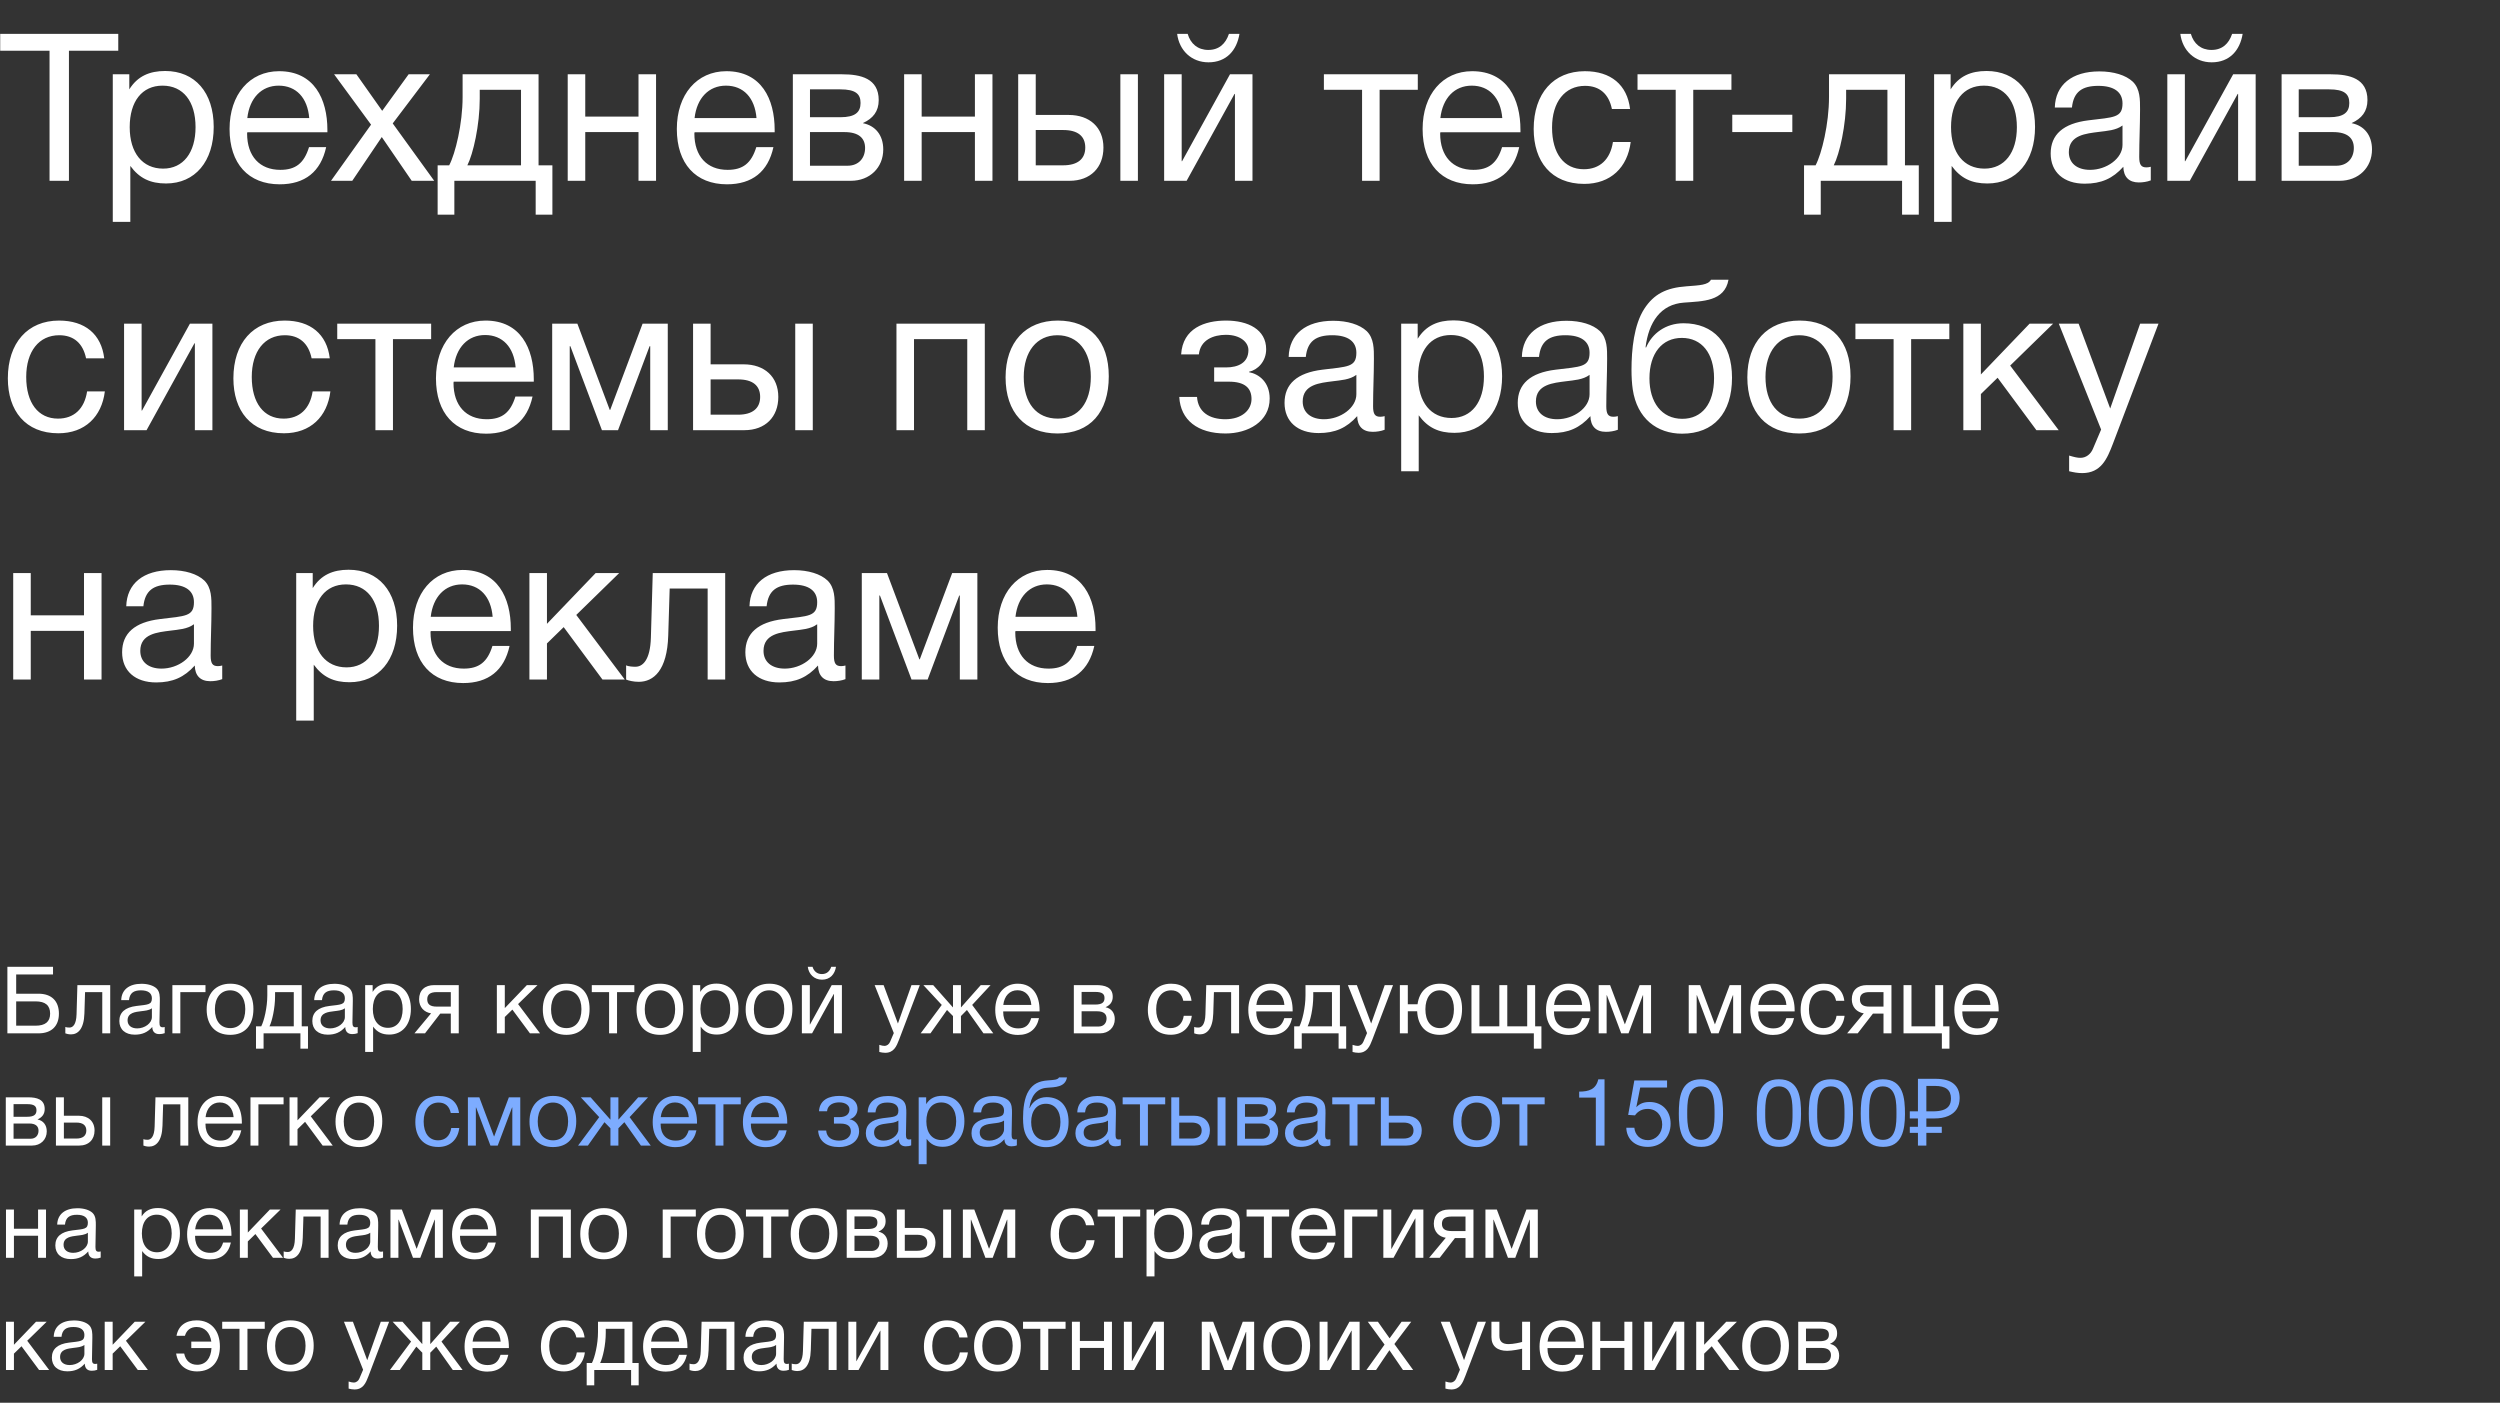
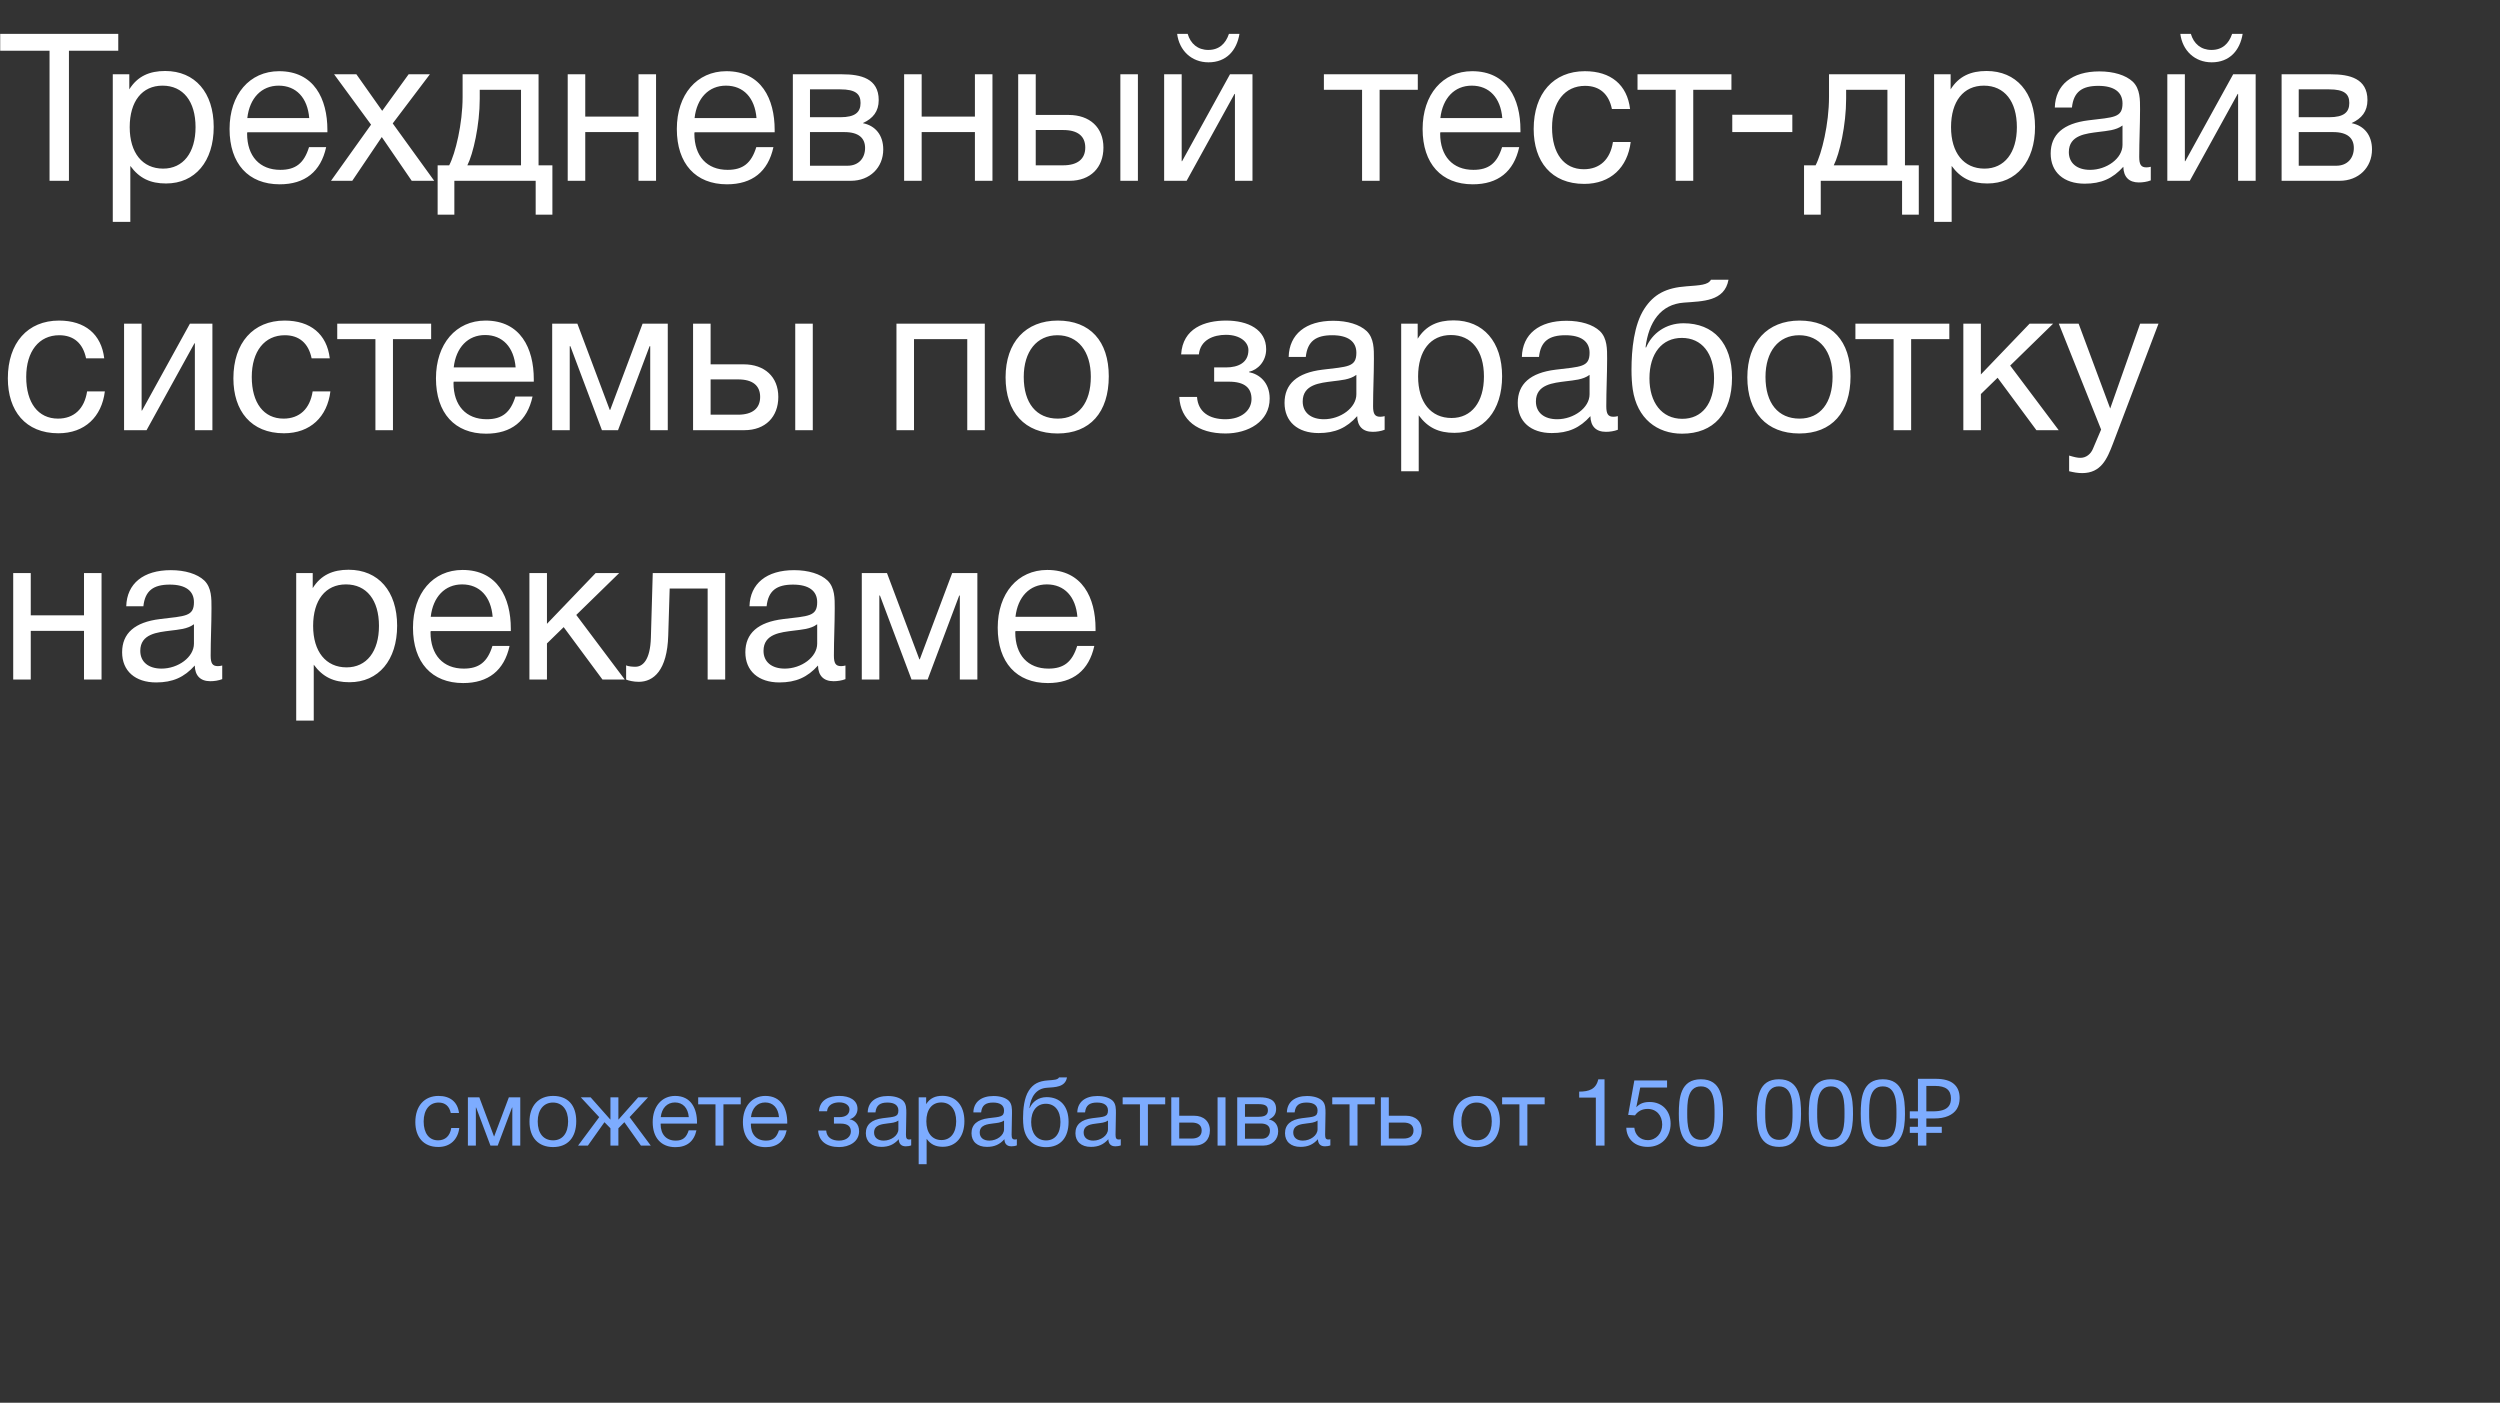
<svg xmlns="http://www.w3.org/2000/svg" width="401" height="225" viewBox="0 0 401 225" fill="none">
  <rect x="0" y="0" width="401" height="225" fill="#333333" stroke="none" />
  <path d="M18.97 5.428V8.143H11.058V29H7.946V8.143H0.033V5.428H18.97ZM20.739 11.917V14.334C22.063 12.215 23.983 11.387 26.499 11.387C31.267 11.387 34.279 14.83 34.279 20.359C34.279 25.888 31.3 29.43 26.632 29.43C24.116 29.43 22.361 28.603 20.904 26.616V35.588H18.09V11.917H20.739ZM26.069 13.738C22.791 13.738 20.805 16.254 20.805 20.392C20.805 24.531 22.858 27.047 26.168 27.047C29.38 27.047 31.366 24.497 31.366 20.392C31.366 16.254 29.38 13.738 26.069 13.738ZM52.315 23.604C51.454 27.543 48.905 29.563 44.866 29.563C39.834 29.563 36.821 26.252 36.821 20.69C36.821 15.161 40.032 11.42 44.767 11.42C50.395 11.42 52.514 15.89 52.514 20.823V21.22H39.668L39.635 21.419C39.635 25.06 41.655 27.245 44.965 27.245C47.415 27.245 48.773 26.186 49.567 23.604H52.315ZM49.6 18.936C49.336 15.691 47.515 13.738 44.7 13.738C41.953 13.738 40.032 15.724 39.668 18.936H49.6ZM68.952 11.917L62.993 19.796L69.647 29H66.039L61.238 21.981L56.504 29H53.094L59.517 19.995L53.591 11.917H57.166L61.305 17.777L65.542 11.917H68.952ZM88.604 34.429H85.922V29H72.878V34.429H70.196V26.517H72.05C73.043 24.63 74.202 19.863 74.202 15.559V11.917H86.385V26.517H88.604V34.429ZM83.571 26.517V14.4H76.95V15.823C76.95 20.094 75.891 24.696 74.964 26.517H83.571ZM93.875 29H91.061V11.917H93.875V18.704H102.416V11.917H105.23V29H102.416V21.187H93.875V29ZM124.057 23.604C123.196 27.543 120.647 29.563 116.608 29.563C111.576 29.563 108.563 26.252 108.563 20.69C108.563 15.161 111.774 11.42 116.509 11.42C122.137 11.42 124.256 15.89 124.256 20.823V21.22H111.41L111.377 21.419C111.377 25.06 113.397 27.245 116.707 27.245C119.157 27.245 120.515 26.186 121.309 23.604H124.057ZM121.342 18.936C121.077 15.691 119.257 13.738 116.443 13.738C113.695 13.738 111.774 15.724 111.41 18.936H121.342ZM127.173 29V11.917H135.085C138.065 11.917 140.945 12.579 140.945 16.055C140.945 17.876 140.018 19.002 138.429 19.73V19.763C140.415 20.16 141.673 21.683 141.673 23.968C141.673 26.881 139.522 29 136.476 29H127.173ZM134.787 18.803C137.204 18.803 138.032 17.976 138.032 16.519C138.032 15.095 137.27 14.334 134.787 14.334H129.921V18.803H134.787ZM129.921 21.187V26.583H135.946C137.734 26.583 138.76 25.358 138.76 23.736C138.76 22.18 137.767 21.187 135.449 21.187H129.921ZM147.835 29H145.021V11.917H147.835V18.704H156.376V11.917H159.191V29H156.376V21.187H147.835V29ZM179.706 11.917H182.52V29H179.706V11.917ZM176.991 23.67C176.991 26.881 174.905 29 171.561 29H163.318V11.917H166.132V18.439H171.429C174.773 18.439 176.991 20.425 176.991 23.67ZM170.535 20.856H166.132V26.517H170.535C172.852 26.517 174.077 25.491 174.077 23.67C174.077 21.849 172.886 20.856 170.535 20.856ZM198.811 5.428C198.381 8.077 196.726 9.997 193.845 9.997C191.098 9.997 189.144 8.077 188.813 5.428H190.502C190.965 7.017 192.124 8.01 193.812 8.01C195.534 8.01 196.593 7.017 197.123 5.428H198.811ZM190.336 29H186.728V11.917H189.542V25.855H189.608L197.289 11.917H200.897V29H198.083V15.062H198.017L190.336 29ZM227.415 14.4H221.29V29H218.476V14.4H212.352V11.917H227.415V14.4ZM243.681 23.604C242.82 27.543 240.271 29.563 236.232 29.563C231.2 29.563 228.187 26.252 228.187 20.69C228.187 15.161 231.398 11.42 236.133 11.42C241.761 11.42 243.88 15.89 243.88 20.823V21.22H231.034L231.001 21.419C231.001 25.06 233.021 27.245 236.331 27.245C238.781 27.245 240.138 26.186 240.933 23.604H243.681ZM240.966 18.936C240.701 15.691 238.88 13.738 236.066 13.738C233.319 13.738 231.398 15.724 231.034 18.936H240.966ZM261.562 22.776C261.066 26.848 258.351 29.497 254.113 29.497C248.816 29.497 246.002 25.888 246.002 20.69C246.002 14.996 249.18 11.42 254.212 11.42C258.384 11.42 260.999 13.605 261.463 17.479H258.549C258.053 15.062 256.563 13.771 254.246 13.771C251.001 13.771 248.949 16.353 248.949 20.459C248.949 24.63 250.869 27.146 254.047 27.146C256.596 27.146 258.285 25.59 258.715 22.776H261.562ZM277.722 14.4H271.597V29H268.783V14.4H262.658V11.917H277.722V14.4ZM287.49 18.406V21.187H277.856V18.406H287.49ZM307.774 34.429H305.092V29H292.048V34.429H289.367V26.517H291.221C292.214 24.63 293.373 19.863 293.373 15.559V11.917H305.556V26.517H307.774V34.429ZM302.742 26.517V14.4H296.12V15.823C296.12 20.094 295.061 24.696 294.134 26.517H302.742ZM312.88 11.917V14.334C314.204 12.215 316.124 11.387 318.64 11.387C323.408 11.387 326.42 14.83 326.42 20.359C326.42 25.888 323.441 29.43 318.773 29.43C316.257 29.43 314.502 28.603 313.045 26.616V35.588H310.231V11.917H312.88ZM318.21 13.738C314.932 13.738 312.946 16.254 312.946 20.392C312.946 24.531 314.998 27.047 318.309 27.047C321.52 27.047 323.507 24.497 323.507 20.392C323.507 16.254 321.52 13.738 318.21 13.738ZM344.986 26.749V28.934C344.39 29.166 343.694 29.265 343.065 29.265C341.476 29.265 340.616 28.371 340.582 26.749C338.894 28.636 337.04 29.463 334.392 29.463C331.015 29.463 328.929 27.61 328.929 24.63C328.929 21.584 330.948 19.796 334.987 19.3C339.06 18.803 340.45 18.902 340.45 16.585C340.45 14.764 339.093 13.771 336.577 13.771C333.961 13.771 332.604 14.731 332.339 17.247H329.591C329.69 13.605 332.339 11.453 336.742 11.453C339.026 11.453 340.98 12.049 342.105 13.109C343.297 14.268 343.264 16.022 343.264 17.545C343.264 20.094 343.132 22.61 343.132 25.16C343.132 26.418 343.43 26.848 344.29 26.848C344.555 26.848 344.688 26.815 344.986 26.749ZM340.45 20.127C339.391 20.922 337.934 20.988 336.676 21.154C334.623 21.419 331.842 21.65 331.842 24.398C331.842 26.153 333.133 27.245 335.252 27.245C337.901 27.245 340.45 25.424 340.45 23.239V20.127ZM359.722 5.428C359.291 8.077 357.636 9.997 354.756 9.997C352.008 9.997 350.055 8.077 349.724 5.428H351.412C351.875 7.017 353.034 8.01 354.723 8.01C356.444 8.01 357.504 7.017 358.033 5.428H359.722ZM351.246 29H347.638V11.917H350.452V25.855H350.518L358.199 11.917H361.807V29H358.993V15.062H358.927L351.246 29ZM365.968 29V11.917H373.88C376.86 11.917 379.74 12.579 379.74 16.055C379.74 17.876 378.813 19.002 377.224 19.73V19.763C379.21 20.16 380.469 21.683 380.469 23.968C380.469 26.881 378.317 29 375.271 29H365.968ZM373.582 18.803C375.999 18.803 376.827 17.976 376.827 16.519C376.827 15.095 376.065 14.334 373.582 14.334H368.716V18.803H373.582ZM368.716 21.187V26.583H374.741C376.529 26.583 377.555 25.358 377.555 23.736C377.555 22.18 376.562 21.187 374.244 21.187H368.716ZM16.818 62.776C16.322 66.848 13.607 69.497 9.369 69.497C4.072 69.497 1.258 65.888 1.258 60.69C1.258 54.996 4.436 51.42 9.469 51.42C13.64 51.42 16.255 53.605 16.719 57.479H13.806C13.309 55.062 11.819 53.771 9.502 53.771C6.257 53.771 4.205 56.353 4.205 60.459C4.205 64.63 6.125 67.146 9.303 67.146C11.852 67.146 13.541 65.59 13.971 62.776H16.818ZM23.509 69H19.901V51.917H22.715V65.855H22.781L30.462 51.917H34.07V69H31.256V55.062H31.19L23.509 69ZM52.996 62.776C52.5 66.848 49.785 69.497 45.547 69.497C40.25 69.497 37.436 65.888 37.436 60.69C37.436 54.996 40.614 51.42 45.647 51.42C49.818 51.42 52.434 53.605 52.897 57.479H49.984C49.487 55.062 47.997 53.771 45.68 53.771C42.435 53.771 40.383 56.353 40.383 60.459C40.383 64.63 42.303 67.146 45.481 67.146C48.03 67.146 49.719 65.59 50.149 62.776H52.996ZM69.156 54.4H63.031V69H60.217V54.4H54.093V51.917H69.156V54.4ZM85.422 63.604C84.561 67.543 82.012 69.563 77.973 69.563C72.941 69.563 69.928 66.252 69.928 60.69C69.928 55.161 73.139 51.42 77.874 51.42C83.502 51.42 85.62 55.89 85.62 60.823V61.22H72.775L72.742 61.419C72.742 65.06 74.761 67.245 78.072 67.245C80.522 67.245 81.879 66.186 82.674 63.604H85.422ZM82.707 58.936C82.442 55.691 80.621 53.738 77.807 53.738C75.059 53.738 73.139 55.724 72.775 58.936H82.707ZM107.11 69H104.296V55.526H104.197L99.132 69H96.549L91.484 55.526H91.385V69H88.57V51.917H92.61L97.807 65.755H97.874L103.071 51.917H107.11V69ZM127.556 51.917H130.37V69H127.556V51.917ZM124.841 63.67C124.841 66.881 122.756 69 119.412 69H111.168V51.917H113.982V58.439H119.279C122.623 58.439 124.841 60.425 124.841 63.67ZM118.385 60.856H113.982V66.517H118.385C120.703 66.517 121.928 65.491 121.928 63.67C121.928 61.849 120.736 60.856 118.385 60.856ZM146.606 69H143.792V51.917H157.962V69H155.148V54.4H146.606V69ZM169.671 51.42C174.835 51.42 177.848 54.698 177.848 60.359C177.848 66.153 174.835 69.53 169.637 69.53C164.407 69.53 161.295 66.153 161.295 60.525C161.295 54.897 164.506 51.42 169.671 51.42ZM169.604 53.771C166.294 53.771 164.208 56.386 164.208 60.459C164.208 64.663 166.228 67.146 169.671 67.146C172.981 67.146 174.968 64.63 174.968 60.425C174.968 56.353 172.915 53.771 169.604 53.771ZM189.453 56.85C189.718 52.645 193.227 51.42 196.67 51.42C200.18 51.42 203.093 52.844 203.093 56.022C203.093 57.975 201.736 59.333 200.345 59.631V59.697C201.934 59.995 203.656 61.286 203.656 63.935C203.656 67.643 200.18 69.53 196.571 69.53C192.102 69.53 189.354 67.378 189.155 63.67H192.002C192.168 66.12 194.022 67.245 196.538 67.245C199.22 67.245 200.743 65.755 200.743 64.001C200.743 62.279 199.716 61.22 197.101 61.22H194.75V58.936H196.637C198.624 58.936 200.246 58.174 200.246 56.155C200.246 54.897 198.955 53.705 196.637 53.705C194.618 53.705 192.532 54.532 192.3 56.85H189.453ZM222.096 66.749V68.934C221.5 69.165 220.805 69.265 220.176 69.265C218.587 69.265 217.726 68.371 217.693 66.749C216.005 68.636 214.151 69.463 211.502 69.463C208.125 69.463 206.04 67.609 206.04 64.63C206.04 61.584 208.059 59.796 212.098 59.3C216.17 58.803 217.561 58.903 217.561 56.585C217.561 54.764 216.203 53.771 213.687 53.771C211.072 53.771 209.714 54.731 209.45 57.247H206.702C206.801 53.605 209.45 51.453 213.853 51.453C216.137 51.453 218.09 52.049 219.216 53.109C220.408 54.267 220.375 56.022 220.375 57.545C220.375 60.094 220.242 62.61 220.242 65.16C220.242 66.418 220.54 66.848 221.401 66.848C221.666 66.848 221.798 66.815 222.096 66.749ZM217.561 60.127C216.501 60.922 215.045 60.988 213.787 61.154C211.734 61.419 208.953 61.65 208.953 64.398C208.953 66.153 210.244 67.245 212.363 67.245C215.012 67.245 217.561 65.424 217.561 63.239V60.127ZM227.397 51.917V54.334C228.721 52.215 230.642 51.387 233.158 51.387C237.925 51.387 240.938 54.83 240.938 60.359C240.938 65.888 237.958 69.43 233.29 69.43C230.774 69.43 229.019 68.603 227.563 66.616V75.588H224.749V51.917H227.397ZM232.727 53.738C229.45 53.738 227.463 56.254 227.463 60.392C227.463 64.531 229.516 67.047 232.827 67.047C236.038 67.047 238.024 64.498 238.024 60.392C238.024 56.254 236.038 53.738 232.727 53.738ZM259.503 66.749V68.934C258.907 69.165 258.212 69.265 257.583 69.265C255.994 69.265 255.133 68.371 255.1 66.749C253.411 68.636 251.557 69.463 248.909 69.463C245.532 69.463 243.446 67.609 243.446 64.63C243.446 61.584 245.466 59.796 249.505 59.3C253.577 58.803 254.967 58.903 254.967 56.585C254.967 54.764 253.61 53.771 251.094 53.771C248.479 53.771 247.121 54.731 246.856 57.247H244.108C244.208 53.605 246.856 51.453 251.26 51.453C253.544 51.453 255.497 52.049 256.623 53.109C257.815 54.267 257.782 56.022 257.782 57.545C257.782 60.094 257.649 62.61 257.649 65.16C257.649 66.418 257.947 66.848 258.808 66.848C259.073 66.848 259.205 66.815 259.503 66.749ZM254.967 60.127C253.908 60.922 252.451 60.988 251.193 61.154C249.141 61.419 246.36 61.65 246.36 64.398C246.36 66.153 247.651 67.245 249.77 67.245C252.418 67.245 254.967 65.424 254.967 63.239V60.127ZM263.744 49.533C265.267 47.183 267.254 46.156 270.498 45.925C272.65 45.759 273.974 45.726 274.438 44.865H277.252C276.623 48.374 273.08 48.308 270.101 48.54C266.36 48.805 264.44 51.685 263.943 55.724H264.042C265.002 53.473 267.187 51.851 270.035 51.851C274.835 51.851 277.815 55.029 277.815 60.591C277.815 66.285 274.868 69.563 269.803 69.563C265.797 69.563 262.586 67.146 261.89 62.445C261.758 61.518 261.692 60.459 261.692 59.333C261.692 56.055 262.089 52.083 263.744 49.533ZM264.572 60.69C264.572 64.531 266.525 67.179 269.836 67.179C272.981 67.179 274.934 64.795 274.934 60.657C274.934 56.651 272.948 54.201 269.77 54.201C266.592 54.201 264.572 56.684 264.572 60.69ZM288.648 51.42C293.812 51.42 296.825 54.698 296.825 60.359C296.825 66.153 293.812 69.53 288.615 69.53C283.384 69.53 280.272 66.153 280.272 60.525C280.272 54.897 283.483 51.42 288.648 51.42ZM288.582 53.771C285.271 53.771 283.185 56.386 283.185 60.459C283.185 64.663 285.205 67.146 288.648 67.146C291.959 67.146 293.945 64.63 293.945 60.425C293.945 56.353 291.892 53.771 288.582 53.771ZM312.671 54.4H306.547V69H303.733V54.4H297.608V51.917H312.671V54.4ZM330.214 69H326.639L320.415 60.591L317.733 63.206V69H314.919V51.917H317.733V60.061L325.546 51.917H329.32L322.434 58.638L330.214 69ZM346.223 51.917L338.907 71.185C337.98 73.602 337.02 75.886 333.974 75.886C333.245 75.886 332.583 75.754 331.888 75.588V73.072C332.782 73.337 333.212 73.436 333.709 73.436C334.636 73.436 335.364 72.807 335.695 72.013L337.02 68.901L330.233 51.917H333.411L338.476 65.524L343.277 51.917H346.223ZM4.933 109H2.119V91.917H4.933V98.704H13.474V91.917H16.288V109H13.474V101.187H4.933V109ZM35.645 106.749V108.934C35.049 109.166 34.354 109.265 33.725 109.265C32.136 109.265 31.275 108.371 31.242 106.749C29.553 108.636 27.699 109.463 25.051 109.463C21.674 109.463 19.588 107.61 19.588 104.63C19.588 101.584 21.608 99.796 25.647 99.3C29.719 98.803 31.109 98.903 31.109 96.585C31.109 94.764 29.752 93.771 27.236 93.771C24.62 93.771 23.263 94.731 22.998 97.247H20.25C20.349 93.605 22.998 91.453 27.401 91.453C29.686 91.453 31.639 92.049 32.764 93.109C33.956 94.267 33.923 96.022 33.923 97.545C33.923 100.094 33.791 102.61 33.791 105.16C33.791 106.418 34.089 106.848 34.95 106.848C35.214 106.848 35.347 106.815 35.645 106.749ZM31.109 100.127C30.05 100.922 28.593 100.988 27.335 101.154C25.282 101.419 22.501 101.65 22.501 104.398C22.501 106.153 23.793 107.245 25.911 107.245C28.56 107.245 31.109 105.424 31.109 103.239V100.127ZM50.16 91.917V94.334C51.484 92.215 53.404 91.387 55.92 91.387C60.688 91.387 63.7 94.83 63.7 100.359C63.7 105.888 60.721 109.43 56.053 109.43C53.537 109.43 51.782 108.603 50.325 106.616V115.588H47.511V91.917H50.16ZM55.49 93.738C52.212 93.738 50.226 96.254 50.226 100.392C50.226 104.531 52.279 107.047 55.589 107.047C58.801 107.047 60.787 104.497 60.787 100.392C60.787 96.254 58.801 93.738 55.49 93.738ZM81.736 103.604C80.875 107.543 78.326 109.563 74.287 109.563C69.255 109.563 66.242 106.252 66.242 100.69C66.242 95.161 69.454 91.42 74.188 91.42C79.816 91.42 81.935 95.89 81.935 100.823V101.22H69.089L69.056 101.419C69.056 105.06 71.076 107.245 74.386 107.245C76.836 107.245 78.194 106.186 78.988 103.604H81.736ZM79.021 98.936C78.757 95.691 76.936 93.738 74.121 93.738C71.374 93.738 69.454 95.724 69.089 98.936H79.021ZM100.213 109H96.638L90.414 100.591L87.732 103.206V109H84.918V91.917H87.732V100.061L95.545 91.917H99.319L92.433 98.638L100.213 109ZM116.321 91.917V109H113.507V94.4H107.416L107.184 101.948C107.018 107.543 104.833 109.364 102.45 109.364C101.622 109.364 100.794 109.166 100.43 109V106.716C100.794 106.914 101.556 106.947 101.92 106.947C103.046 106.947 104.304 105.954 104.403 102.246L104.701 91.917H116.321ZM135.612 106.749V108.934C135.016 109.166 134.32 109.265 133.691 109.265C132.102 109.265 131.241 108.371 131.208 106.749C129.52 108.636 127.666 109.463 125.017 109.463C121.641 109.463 119.555 107.61 119.555 104.63C119.555 101.584 121.574 99.796 125.613 99.3C129.685 98.803 131.076 98.903 131.076 96.585C131.076 94.764 129.719 93.771 127.202 93.771C124.587 93.771 123.23 94.731 122.965 97.247H120.217C120.316 93.605 122.965 91.453 127.368 91.453C129.652 91.453 131.606 92.049 132.731 93.109C133.923 94.267 133.89 96.022 133.89 97.545C133.89 100.094 133.758 102.61 133.758 105.16C133.758 106.418 134.056 106.848 134.916 106.848C135.181 106.848 135.314 106.815 135.612 106.749ZM131.076 100.127C130.017 100.922 128.56 100.988 127.302 101.154C125.249 101.419 122.468 101.65 122.468 104.398C122.468 106.153 123.759 107.245 125.878 107.245C128.527 107.245 131.076 105.424 131.076 103.239V100.127ZM156.77 109H153.956V95.526H153.857L148.792 109H146.209L141.144 95.526H141.045V109H138.231V91.917H142.27L147.467 105.756H147.534L152.731 91.917H156.77V109ZM175.528 103.604C174.667 107.543 172.118 109.563 168.079 109.563C163.046 109.563 160.034 106.252 160.034 100.69C160.034 95.161 163.245 91.42 167.979 91.42C173.607 91.42 175.726 95.89 175.726 100.823V101.22H162.881L162.848 101.419C162.848 105.06 164.867 107.245 168.178 107.245C170.628 107.245 171.985 106.186 172.78 103.604H175.528ZM172.813 98.936C172.548 95.691 170.727 93.738 167.913 93.738C165.165 93.738 163.245 95.724 162.881 98.936H172.813Z" fill="white" />
-   <path d="M2.595 159.39H6.165C8.265 159.39 9.45 160.56 9.45 162.585C9.45 164.595 8.25 165.75 6.165 165.75H1.185V155.07H8.505V156.3H2.595V159.39ZM8.04 162.585C8.04 161.265 7.275 160.62 5.7 160.62H2.595V164.52H5.7C7.26 164.52 8.04 163.89 8.04 162.585ZM17.679 158.01V165.75H16.404V159.135H13.644L13.539 162.555C13.464 165.09 12.474 165.915 11.394 165.915C11.019 165.915 10.644 165.825 10.479 165.75V164.715C10.644 164.805 10.989 164.82 11.154 164.82C11.664 164.82 12.234 164.37 12.279 162.69L12.414 158.01H17.679ZM26.419 164.73V165.72C26.148 165.825 25.834 165.87 25.549 165.87C24.828 165.87 24.439 165.465 24.424 164.73C23.659 165.585 22.819 165.96 21.619 165.96C20.088 165.96 19.143 165.12 19.143 163.77C19.143 162.39 20.058 161.58 21.889 161.355C23.733 161.13 24.363 161.175 24.363 160.125C24.363 159.3 23.748 158.85 22.608 158.85C21.424 158.85 20.808 159.285 20.689 160.425H19.444C19.488 158.775 20.689 157.8 22.683 157.8C23.718 157.8 24.604 158.07 25.113 158.55C25.654 159.075 25.639 159.87 25.639 160.56C25.639 161.715 25.578 162.855 25.578 164.01C25.578 164.58 25.713 164.775 26.104 164.775C26.224 164.775 26.284 164.76 26.419 164.73ZM24.363 161.73C23.884 162.09 23.224 162.12 22.654 162.195C21.724 162.315 20.463 162.42 20.463 163.665C20.463 164.46 21.049 164.955 22.009 164.955C23.209 164.955 24.363 164.13 24.363 163.14V161.73ZM32.96 159.135H28.925V165.75H27.65V158.01H32.96V159.135ZM36.943 157.785C39.283 157.785 40.648 159.27 40.648 161.835C40.648 164.46 39.283 165.99 36.928 165.99C34.558 165.99 33.148 164.46 33.148 161.91C33.148 159.36 34.603 157.785 36.943 157.785ZM36.913 158.85C35.413 158.85 34.468 160.035 34.468 161.88C34.468 163.785 35.383 164.91 36.943 164.91C38.443 164.91 39.343 163.77 39.343 161.865C39.343 160.02 38.413 158.85 36.913 158.85ZM49.402 168.21H48.187V165.75H42.277V168.21H41.062V164.625H41.902C42.352 163.77 42.877 161.61 42.877 159.66V158.01H48.397V164.625H49.402V168.21ZM47.122 164.625V159.135H44.122V159.78C44.122 161.715 43.642 163.8 43.222 164.625H47.122ZM57.371 164.73V165.72C57.101 165.825 56.786 165.87 56.501 165.87C55.781 165.87 55.391 165.465 55.376 164.73C54.611 165.585 53.771 165.96 52.571 165.96C51.041 165.96 50.096 165.12 50.096 163.77C50.096 162.39 51.011 161.58 52.841 161.355C54.686 161.13 55.316 161.175 55.316 160.125C55.316 159.3 54.701 158.85 53.561 158.85C52.376 158.85 51.761 159.285 51.641 160.425H50.396C50.441 158.775 51.641 157.8 53.636 157.8C54.671 157.8 55.556 158.07 56.066 158.55C56.606 159.075 56.591 159.87 56.591 160.56C56.591 161.715 56.531 162.855 56.531 164.01C56.531 164.58 56.666 164.775 57.056 164.775C57.176 164.775 57.236 164.76 57.371 164.73ZM55.316 161.73C54.836 162.09 54.176 162.12 53.606 162.195C52.676 162.315 51.416 162.42 51.416 163.665C51.416 164.46 52.001 164.955 52.961 164.955C54.161 164.955 55.316 164.13 55.316 163.14V161.73ZM59.772 158.01V159.105C60.372 158.145 61.242 157.77 62.382 157.77C64.542 157.77 65.907 159.33 65.907 161.835C65.907 164.34 64.557 165.945 62.442 165.945C61.302 165.945 60.507 165.57 59.847 164.67V168.735H58.572V158.01H59.772ZM62.187 158.835C60.702 158.835 59.802 159.975 59.802 161.85C59.802 163.725 60.732 164.865 62.232 164.865C63.687 164.865 64.587 163.71 64.587 161.85C64.587 159.975 63.687 158.835 62.187 158.835ZM73.584 165.75H72.309V162.585H70.614L68.169 165.75H66.474L69.144 162.54C68.049 162.375 67.224 161.565 67.224 160.29C67.224 158.835 68.154 158.01 69.654 158.01H73.584V165.75ZM72.309 159.135H70.059C69.009 159.135 68.529 159.51 68.529 160.29C68.529 161.085 68.994 161.46 70.059 161.46H72.309V159.135ZM86.625 165.75H85.005L82.185 161.94L80.97 163.125V165.75H79.695V158.01H80.97V161.7L84.51 158.01H86.22L83.1 161.055L86.625 165.75ZM90.864 157.785C93.204 157.785 94.569 159.27 94.569 161.835C94.569 164.46 93.204 165.99 90.849 165.99C88.479 165.99 87.069 164.46 87.069 161.91C87.069 159.36 88.524 157.785 90.864 157.785ZM90.834 158.85C89.334 158.85 88.389 160.035 88.389 161.88C88.389 163.785 89.304 164.91 90.864 164.91C92.364 164.91 93.264 163.77 93.264 161.865C93.264 160.02 92.334 158.85 90.834 158.85ZM101.748 159.135H98.973V165.75H97.698V159.135H94.923V158.01H101.748V159.135ZM105.893 157.785C108.233 157.785 109.598 159.27 109.598 161.835C109.598 164.46 108.233 165.99 105.878 165.99C103.508 165.99 102.098 164.46 102.098 161.91C102.098 159.36 103.553 157.785 105.893 157.785ZM105.863 158.85C104.363 158.85 103.418 160.035 103.418 161.88C103.418 163.785 104.333 164.91 105.893 164.91C107.393 164.91 108.293 163.77 108.293 161.865C108.293 160.02 107.363 158.85 105.863 158.85ZM112.316 158.01V159.105C112.916 158.145 113.786 157.77 114.926 157.77C117.086 157.77 118.451 159.33 118.451 161.835C118.451 164.34 117.101 165.945 114.986 165.945C113.846 165.945 113.051 165.57 112.391 164.67V168.735H111.116V158.01H112.316ZM114.731 158.835C113.246 158.835 112.346 159.975 112.346 161.85C112.346 163.725 113.276 164.865 114.776 164.865C116.231 164.865 117.131 163.71 117.131 161.85C117.131 159.975 116.231 158.835 114.731 158.835ZM123.398 157.785C125.738 157.785 127.103 159.27 127.103 161.835C127.103 164.46 125.738 165.99 123.383 165.99C121.013 165.99 119.603 164.46 119.603 161.91C119.603 159.36 121.058 157.785 123.398 157.785ZM123.368 158.85C121.868 158.85 120.923 160.035 120.923 161.88C120.923 163.785 121.838 164.91 123.398 164.91C124.898 164.91 125.798 163.77 125.798 161.865C125.798 160.02 124.868 158.85 123.368 158.85ZM134.096 155.07C133.901 156.27 133.151 157.14 131.846 157.14C130.601 157.14 129.716 156.27 129.566 155.07H130.331C130.541 155.79 131.066 156.24 131.831 156.24C132.611 156.24 133.091 155.79 133.331 155.07H134.096ZM130.256 165.75H128.621V158.01H129.896V164.325H129.926L133.406 158.01H135.041V165.75H133.766V159.435H133.736L130.256 165.75ZM147.536 158.01L144.221 166.74C143.801 167.835 143.366 168.87 141.986 168.87C141.656 168.87 141.356 168.81 141.041 168.735V167.595C141.446 167.715 141.641 167.76 141.866 167.76C142.286 167.76 142.616 167.475 142.766 167.115L143.366 165.705L140.291 158.01H141.731L144.026 164.175L146.201 158.01H147.536ZM151.901 162L149.246 165.75H147.671L151.061 161.19L148.106 158.01H149.681L152.831 161.565H152.861V158.01H154.136V161.565H154.166L157.316 158.01H158.891L155.936 161.19L159.326 165.75H157.751L155.096 162L154.136 162.975V165.75H152.861V162.975L151.901 162ZM166.657 163.305C166.267 165.09 165.112 166.005 163.282 166.005C161.002 166.005 159.637 164.505 159.637 161.985C159.637 159.48 161.092 157.785 163.237 157.785C165.787 157.785 166.747 159.81 166.747 162.045V162.225H160.927L160.912 162.315C160.912 163.965 161.827 164.955 163.327 164.955C164.437 164.955 165.052 164.475 165.412 163.305H166.657ZM165.427 161.19C165.307 159.72 164.482 158.835 163.207 158.835C161.962 158.835 161.092 159.735 160.927 161.19H165.427ZM172.243 165.75V158.01H175.828C177.178 158.01 178.483 158.31 178.483 159.885C178.483 160.71 178.063 161.22 177.343 161.55V161.565C178.243 161.745 178.813 162.435 178.813 163.47C178.813 164.79 177.838 165.75 176.458 165.75H172.243ZM175.693 161.13C176.788 161.13 177.163 160.755 177.163 160.095C177.163 159.45 176.818 159.105 175.693 159.105H173.488V161.13H175.693ZM173.488 162.21V164.655H176.218C177.028 164.655 177.493 164.1 177.493 163.365C177.493 162.66 177.043 162.21 175.993 162.21H173.488ZM191.165 162.93C190.94 164.775 189.71 165.975 187.79 165.975C185.39 165.975 184.115 164.34 184.115 161.985C184.115 159.405 185.555 157.785 187.835 157.785C189.725 157.785 190.91 158.775 191.12 160.53H189.8C189.575 159.435 188.9 158.85 187.85 158.85C186.38 158.85 185.45 160.02 185.45 161.88C185.45 163.77 186.32 164.91 187.76 164.91C188.915 164.91 189.68 164.205 189.875 162.93H191.165ZM198.748 158.01V165.75H197.473V159.135H194.713L194.608 162.555C194.533 165.09 193.543 165.915 192.463 165.915C192.088 165.915 191.713 165.825 191.548 165.75V164.715C191.713 164.805 192.058 164.82 192.223 164.82C192.733 164.82 193.303 164.37 193.348 162.69L193.483 158.01H198.748ZM207.248 163.305C206.858 165.09 205.703 166.005 203.873 166.005C201.593 166.005 200.228 164.505 200.228 161.985C200.228 159.48 201.683 157.785 203.828 157.785C206.378 157.785 207.338 159.81 207.338 162.045V162.225H201.518L201.503 162.315C201.503 163.965 202.418 164.955 203.918 164.955C205.028 164.955 205.643 164.475 206.003 163.305H207.248ZM206.018 161.19C205.898 159.72 205.073 158.835 203.798 158.835C202.553 158.835 201.683 159.735 201.518 161.19H206.018ZM215.926 168.21H214.711V165.75H208.801V168.21H207.586V164.625H208.426C208.876 163.77 209.401 161.61 209.401 159.66V158.01H214.921V164.625H215.926V168.21ZM213.646 164.625V159.135H210.646V159.78C210.646 161.715 210.166 163.8 209.746 164.625H213.646ZM223.444 158.01L220.129 166.74C219.709 167.835 219.274 168.87 217.894 168.87C217.564 168.87 217.264 168.81 216.949 168.735V167.595C217.354 167.715 217.549 167.76 217.774 167.76C218.194 167.76 218.524 167.475 218.674 167.115L219.274 165.705L216.199 158.01H217.639L219.934 164.175L222.109 158.01H223.444ZM230.959 157.785C233.209 157.785 234.514 159.27 234.514 161.835C234.514 164.46 233.209 165.99 230.944 165.99C228.754 165.99 227.419 164.58 227.314 162.21H225.814V165.75H224.539V158.01H225.814V161.085H227.374C227.644 159.03 228.964 157.785 230.959 157.785ZM230.929 158.85C229.519 158.85 228.634 160.035 228.634 161.88C228.634 163.785 229.489 164.91 230.959 164.91C232.369 164.91 233.209 163.77 233.209 161.865C233.209 160.02 232.339 158.85 230.929 158.85ZM236.023 165.75V158.01H237.298V164.625H240.493V158.01H241.768V164.625H244.963V158.01H246.238V164.625H247.243V168.21H246.028V165.75H236.023ZM255.002 163.305C254.612 165.09 253.457 166.005 251.627 166.005C249.347 166.005 247.982 164.505 247.982 161.985C247.982 159.48 249.437 157.785 251.582 157.785C254.132 157.785 255.092 159.81 255.092 162.045V162.225H249.272L249.257 162.315C249.257 163.965 250.172 164.955 251.672 164.955C252.782 164.955 253.397 164.475 253.757 163.305H255.002ZM253.772 161.19C253.652 159.72 252.827 158.835 251.552 158.835C250.307 158.835 249.437 159.735 249.272 161.19H253.772ZM264.828 165.75H263.553V159.645H263.508L261.213 165.75H260.043L257.748 159.645H257.703V165.75H256.428V158.01H258.258L260.613 164.28H260.643L262.998 158.01H264.828V165.75ZM279.272 165.75H277.997V159.645H277.952L275.657 165.75H274.487L272.192 159.645H272.147V165.75H270.872V158.01H272.702L275.057 164.28H275.087L277.442 158.01H279.272V165.75ZM287.77 163.305C287.38 165.09 286.225 166.005 284.395 166.005C282.115 166.005 280.75 164.505 280.75 161.985C280.75 159.48 282.205 157.785 284.35 157.785C286.9 157.785 287.86 159.81 287.86 162.045V162.225H282.04L282.025 162.315C282.025 163.965 282.94 164.955 284.44 164.955C285.55 164.955 286.165 164.475 286.525 163.305H287.77ZM286.54 161.19C286.42 159.72 285.595 158.835 284.32 158.835C283.075 158.835 282.205 159.735 282.04 161.19H286.54ZM295.872 162.93C295.647 164.775 294.417 165.975 292.497 165.975C290.097 165.975 288.822 164.34 288.822 161.985C288.822 159.405 290.262 157.785 292.542 157.785C294.432 157.785 295.617 158.775 295.827 160.53H294.507C294.282 159.435 293.607 158.85 292.557 158.85C291.087 158.85 290.157 160.02 290.157 161.88C290.157 163.77 291.027 164.91 292.467 164.91C293.622 164.91 294.387 164.205 294.582 162.93H295.872ZM303.389 165.75H302.114V162.585H300.419L297.974 165.75H296.279L298.949 162.54C297.854 162.375 297.029 161.565 297.029 160.29C297.029 158.835 297.959 158.01 299.459 158.01H303.389V165.75ZM302.114 159.135H299.864C298.814 159.135 298.334 159.51 298.334 160.29C298.334 161.085 298.799 161.46 299.864 161.46H302.114V159.135ZM311.475 168.21V165.75H305.325V158.01H306.6V164.625H310.41V158.01H311.685V164.625H312.69V168.21H311.475ZM320.495 163.305C320.105 165.09 318.95 166.005 317.12 166.005C314.84 166.005 313.475 164.505 313.475 161.985C313.475 159.48 314.93 157.785 317.075 157.785C319.625 157.785 320.585 159.81 320.585 162.045V162.225H314.765L314.75 162.315C314.75 163.965 315.665 164.955 317.165 164.955C318.275 164.955 318.89 164.475 319.25 163.305H320.495ZM319.265 161.19C319.145 159.72 318.32 158.835 317.045 158.835C315.8 158.835 314.93 159.735 314.765 161.19H319.265ZM0.93 183.75V176.01H4.515C5.865 176.01 7.17 176.31 7.17 177.885C7.17 178.71 6.75 179.22 6.03 179.55V179.565C6.93 179.745 7.5 180.435 7.5 181.47C7.5 182.79 6.525 183.75 5.145 183.75H0.93ZM4.38 179.13C5.475 179.13 5.85 178.755 5.85 178.095C5.85 177.45 5.505 177.105 4.38 177.105H2.175V179.13H4.38ZM2.175 180.21V182.655H4.905C5.715 182.655 6.18 182.1 6.18 181.365C6.18 180.66 5.73 180.21 4.68 180.21H2.175ZM16.397 176.01H17.672V183.75H16.397V176.01ZM15.167 181.335C15.167 182.79 14.222 183.75 12.707 183.75H8.972V176.01H10.247V178.965H12.647C14.162 178.965 15.167 179.865 15.167 181.335ZM12.242 180.06H10.247V182.625H12.242C13.292 182.625 13.847 182.16 13.847 181.335C13.847 180.51 13.307 180.06 12.242 180.06ZM30.203 176.01V183.75H28.928V177.135H26.168L26.063 180.555C25.988 183.09 24.998 183.915 23.918 183.915C23.543 183.915 23.168 183.825 23.003 183.75V182.715C23.168 182.805 23.513 182.82 23.678 182.82C24.188 182.82 24.758 182.37 24.803 180.69L24.938 176.01H30.203ZM38.703 181.305C38.313 183.09 37.158 184.005 35.328 184.005C33.048 184.005 31.683 182.505 31.683 179.985C31.683 177.48 33.138 175.785 35.283 175.785C37.833 175.785 38.793 177.81 38.793 180.045V180.225H32.973L32.958 180.315C32.958 181.965 33.873 182.955 35.373 182.955C36.483 182.955 37.098 182.475 37.458 181.305H38.703ZM37.473 179.19C37.353 177.72 36.528 176.835 35.253 176.835C34.008 176.835 33.138 177.735 32.973 179.19H37.473ZM45.485 177.135H41.45V183.75H40.175V176.01H45.485V177.135ZM53.373 183.75H51.753L48.933 179.94L47.718 181.125V183.75H46.443V176.01H47.718V179.7L51.258 176.01H52.968L49.848 179.055L53.373 183.75ZM57.612 175.785C59.952 175.785 61.317 177.27 61.317 179.835C61.317 182.46 59.952 183.99 57.597 183.99C55.227 183.99 53.817 182.46 53.817 179.91C53.817 177.36 55.272 175.785 57.612 175.785ZM57.582 176.85C56.082 176.85 55.137 178.035 55.137 179.88C55.137 181.785 56.052 182.91 57.612 182.91C59.112 182.91 60.012 181.77 60.012 179.865C60.012 178.02 59.082 176.85 57.582 176.85ZM2.235 201.75H0.96V194.01H2.235V197.085H6.105V194.01H7.38V201.75H6.105V198.21H2.235V201.75ZM16.15 200.73V201.72C15.88 201.825 15.565 201.87 15.28 201.87C14.56 201.87 14.17 201.465 14.155 200.73C13.39 201.585 12.55 201.96 11.35 201.96C9.82 201.96 8.875 201.12 8.875 199.77C8.875 198.39 9.79 197.58 11.62 197.355C13.465 197.13 14.095 197.175 14.095 196.125C14.095 195.3 13.48 194.85 12.34 194.85C11.155 194.85 10.54 195.285 10.42 196.425H9.175C9.22 194.775 10.42 193.8 12.415 193.8C13.45 193.8 14.335 194.07 14.845 194.55C15.385 195.075 15.37 195.87 15.37 196.56C15.37 197.715 15.31 198.855 15.31 200.01C15.31 200.58 15.445 200.775 15.835 200.775C15.955 200.775 16.015 200.76 16.15 200.73ZM14.095 197.73C13.615 198.09 12.955 198.12 12.385 198.195C11.455 198.315 10.195 198.42 10.195 199.665C10.195 200.46 10.78 200.955 11.74 200.955C12.94 200.955 14.095 200.13 14.095 199.14V197.73ZM22.726 194.01V195.105C23.326 194.145 24.196 193.77 25.336 193.77C27.496 193.77 28.861 195.33 28.861 197.835C28.861 200.34 27.511 201.945 25.396 201.945C24.256 201.945 23.461 201.57 22.801 200.67V204.735H21.526V194.01H22.726ZM25.141 194.835C23.656 194.835 22.756 195.975 22.756 197.85C22.756 199.725 23.686 200.865 25.186 200.865C26.641 200.865 27.541 199.71 27.541 197.85C27.541 195.975 26.641 194.835 25.141 194.835ZM37.033 199.305C36.643 201.09 35.488 202.005 33.658 202.005C31.378 202.005 30.013 200.505 30.013 197.985C30.013 195.48 31.468 193.785 33.613 193.785C36.163 193.785 37.123 195.81 37.123 198.045V198.225H31.303L31.288 198.315C31.288 199.965 32.203 200.955 33.703 200.955C34.813 200.955 35.428 200.475 35.788 199.305H37.033ZM35.803 197.19C35.683 195.72 34.858 194.835 33.583 194.835C32.338 194.835 31.468 195.735 31.303 197.19H35.803ZM45.405 201.75H43.785L40.965 197.94L39.75 199.125V201.75H38.475V194.01H39.75V197.7L43.29 194.01H45L41.88 197.055L45.405 201.75ZM52.703 194.01V201.75H51.428V195.135H48.668L48.563 198.555C48.488 201.09 47.498 201.915 46.418 201.915C46.043 201.915 45.668 201.825 45.503 201.75V200.715C45.668 200.805 46.013 200.82 46.178 200.82C46.688 200.82 47.258 200.37 47.303 198.69L47.438 194.01H52.703ZM61.443 200.73V201.72C61.173 201.825 60.858 201.87 60.573 201.87C59.853 201.87 59.463 201.465 59.448 200.73C58.683 201.585 57.843 201.96 56.643 201.96C55.113 201.96 54.168 201.12 54.168 199.77C54.168 198.39 55.083 197.58 56.913 197.355C58.758 197.13 59.388 197.175 59.388 196.125C59.388 195.3 58.773 194.85 57.633 194.85C56.448 194.85 55.833 195.285 55.713 196.425H54.468C54.513 194.775 55.713 193.8 57.708 193.8C58.743 193.8 59.628 194.07 60.138 194.55C60.678 195.075 60.663 195.87 60.663 196.56C60.663 197.715 60.603 198.855 60.603 200.01C60.603 200.58 60.738 200.775 61.128 200.775C61.248 200.775 61.308 200.76 61.443 200.73ZM59.388 197.73C58.908 198.09 58.248 198.12 57.678 198.195C56.748 198.315 55.488 198.42 55.488 199.665C55.488 200.46 56.073 200.955 57.033 200.955C58.233 200.955 59.388 200.13 59.388 199.14V197.73ZM71.03 201.75H69.755V195.645H69.71L67.415 201.75H66.245L63.95 195.645H63.905V201.75H62.63V194.01H64.46L66.815 200.28H66.845L69.2 194.01H71.03V201.75ZM79.528 199.305C79.138 201.09 77.983 202.005 76.153 202.005C73.873 202.005 72.508 200.505 72.508 197.985C72.508 195.48 73.963 193.785 76.108 193.785C78.658 193.785 79.618 195.81 79.618 198.045V198.225H73.798L73.783 198.315C73.783 199.965 74.698 200.955 76.198 200.955C77.308 200.955 77.923 200.475 78.283 199.305H79.528ZM78.298 197.19C78.178 195.72 77.353 194.835 76.078 194.835C74.833 194.835 73.963 195.735 73.798 197.19H78.298ZM86.42 201.75H85.145V194.01H91.565V201.75H90.29V195.135H86.42V201.75ZM96.87 193.785C99.21 193.785 100.575 195.27 100.575 197.835C100.575 200.46 99.21 201.99 96.855 201.99C94.484 201.99 93.075 200.46 93.075 197.91C93.075 195.36 94.529 193.785 96.87 193.785ZM96.84 194.85C95.34 194.85 94.394 196.035 94.394 197.88C94.394 199.785 95.309 200.91 96.87 200.91C98.37 200.91 99.269 199.77 99.269 197.865C99.269 196.02 98.34 194.85 96.84 194.85ZM111.608 195.135H107.573V201.75H106.298V194.01H111.608V195.135ZM115.59 193.785C117.93 193.785 119.295 195.27 119.295 197.835C119.295 200.46 117.93 201.99 115.575 201.99C113.205 201.99 111.795 200.46 111.795 197.91C111.795 195.36 113.25 193.785 115.59 193.785ZM115.56 194.85C114.06 194.85 113.115 196.035 113.115 197.88C113.115 199.785 114.03 200.91 115.59 200.91C117.09 200.91 117.99 199.77 117.99 197.865C117.99 196.02 117.06 194.85 115.56 194.85ZM126.475 195.135H123.7V201.75H122.425V195.135H119.65V194.01H126.475V195.135ZM130.62 193.785C132.96 193.785 134.325 195.27 134.325 197.835C134.325 200.46 132.96 201.99 130.605 201.99C128.235 201.99 126.825 200.46 126.825 197.91C126.825 195.36 128.28 193.785 130.62 193.785ZM130.59 194.85C129.09 194.85 128.145 196.035 128.145 197.88C128.145 199.785 129.06 200.91 130.62 200.91C132.12 200.91 133.02 199.77 133.02 197.865C133.02 196.02 132.09 194.85 130.59 194.85ZM135.813 201.75V194.01H139.398C140.748 194.01 142.053 194.31 142.053 195.885C142.053 196.71 141.633 197.22 140.913 197.55V197.565C141.813 197.745 142.383 198.435 142.383 199.47C142.383 200.79 141.408 201.75 140.028 201.75H135.813ZM139.263 197.13C140.358 197.13 140.733 196.755 140.733 196.095C140.733 195.45 140.388 195.105 139.263 195.105H137.058V197.13H139.263ZM137.058 198.21V200.655H139.788C140.598 200.655 141.063 200.1 141.063 199.365C141.063 198.66 140.613 198.21 139.563 198.21H137.058ZM151.279 194.01H152.554V201.75H151.279V194.01ZM150.049 199.335C150.049 200.79 149.104 201.75 147.589 201.75H143.854V194.01H145.129V196.965H147.529C149.044 196.965 150.049 197.865 150.049 199.335ZM147.124 198.06H145.129V200.625H147.124C148.174 200.625 148.729 200.16 148.729 199.335C148.729 198.51 148.189 198.06 147.124 198.06ZM162.846 201.75H161.571V195.645H161.526L159.231 201.75H158.061L155.766 195.645H155.721V201.75H154.446V194.01H156.276L158.631 200.28H158.661L161.016 194.01H162.846V201.75ZM175.564 198.93C175.339 200.775 174.109 201.975 172.189 201.975C169.789 201.975 168.514 200.34 168.514 197.985C168.514 195.405 169.954 193.785 172.234 193.785C174.124 193.785 175.309 194.775 175.519 196.53H174.199C173.974 195.435 173.299 194.85 172.249 194.85C170.779 194.85 169.849 196.02 169.849 197.88C169.849 199.77 170.719 200.91 172.159 200.91C173.314 200.91 174.079 200.205 174.274 198.93H175.564ZM182.886 195.135H180.111V201.75H178.836V195.135H176.061V194.01H182.886V195.135ZM185.104 194.01V195.105C185.704 194.145 186.574 193.77 187.714 193.77C189.874 193.77 191.239 195.33 191.239 197.835C191.239 200.34 189.889 201.945 187.774 201.945C186.634 201.945 185.839 201.57 185.179 200.67V204.735H183.904V194.01H185.104ZM187.519 194.835C186.034 194.835 185.134 195.975 185.134 197.85C185.134 199.725 186.064 200.865 187.564 200.865C189.019 200.865 189.919 199.71 189.919 197.85C189.919 195.975 189.019 194.835 187.519 194.835ZM199.651 200.73V201.72C199.381 201.825 199.066 201.87 198.781 201.87C198.061 201.87 197.671 201.465 197.656 200.73C196.891 201.585 196.051 201.96 194.851 201.96C193.321 201.96 192.376 201.12 192.376 199.77C192.376 198.39 193.291 197.58 195.121 197.355C196.966 197.13 197.596 197.175 197.596 196.125C197.596 195.3 196.981 194.85 195.841 194.85C194.656 194.85 194.041 195.285 193.921 196.425H192.676C192.721 194.775 193.921 193.8 195.916 193.8C196.951 193.8 197.836 194.07 198.346 194.55C198.886 195.075 198.871 195.87 198.871 196.56C198.871 197.715 198.811 198.855 198.811 200.01C198.811 200.58 198.946 200.775 199.336 200.775C199.456 200.775 199.516 200.76 199.651 200.73ZM197.596 197.73C197.116 198.09 196.456 198.12 195.886 198.195C194.956 198.315 193.696 198.42 193.696 199.665C193.696 200.46 194.281 200.955 195.241 200.955C196.441 200.955 197.596 200.13 197.596 199.14V197.73ZM206.778 195.135H204.003V201.75H202.728V195.135H199.953V194.01H206.778V195.135ZM214.147 199.305C213.757 201.09 212.602 202.005 210.772 202.005C208.492 202.005 207.127 200.505 207.127 197.985C207.127 195.48 208.582 193.785 210.727 193.785C213.277 193.785 214.237 195.81 214.237 198.045V198.225H208.417L208.402 198.315C208.402 199.965 209.317 200.955 210.817 200.955C211.927 200.955 212.542 200.475 212.902 199.305H214.147ZM212.917 197.19C212.797 195.72 211.972 194.835 210.697 194.835C209.452 194.835 208.582 195.735 208.417 197.19H212.917ZM220.929 195.135H216.894V201.75H215.619V194.01H220.929V195.135ZM223.523 201.75H221.888V194.01H223.163V200.325H223.193L226.673 194.01H228.308V201.75H227.033V195.435H227.003L223.523 201.75ZM236.343 201.75H235.068V198.585H233.373L230.928 201.75H229.233L231.903 198.54C230.808 198.375 229.983 197.565 229.983 196.29C229.983 194.835 230.913 194.01 232.413 194.01H236.343V201.75ZM235.068 195.135H232.818C231.768 195.135 231.288 195.51 231.288 196.29C231.288 197.085 231.753 197.46 232.818 197.46H235.068V195.135ZM246.664 201.75H245.389V195.645H245.344L243.049 201.75H241.879L239.584 195.645H239.539V201.75H238.264V194.01H240.094L242.449 200.28H242.479L244.834 194.01H246.664V201.75ZM7.89 219.75H6.27L3.45 215.94L2.235 217.125V219.75H0.96V212.01H2.235V215.7L5.775 212.01H7.485L4.365 215.055L7.89 219.75ZM15.593 218.73V219.72C15.323 219.825 15.008 219.87 14.723 219.87C14.003 219.87 13.613 219.465 13.598 218.73C12.833 219.585 11.993 219.96 10.793 219.96C9.263 219.96 8.318 219.12 8.318 217.77C8.318 216.39 9.233 215.58 11.063 215.355C12.908 215.13 13.538 215.175 13.538 214.125C13.538 213.3 12.923 212.85 11.783 212.85C10.598 212.85 9.983 213.285 9.863 214.425H8.618C8.663 212.775 9.863 211.8 11.858 211.8C12.893 211.8 13.778 212.07 14.288 212.55C14.828 213.075 14.813 213.87 14.813 214.56C14.813 215.715 14.753 216.855 14.753 218.01C14.753 218.58 14.888 218.775 15.278 218.775C15.398 218.775 15.458 218.76 15.593 218.73ZM13.538 215.73C13.058 216.09 12.398 216.12 11.828 216.195C10.898 216.315 9.638 216.42 9.638 217.665C9.638 218.46 10.223 218.955 11.183 218.955C12.383 218.955 13.538 218.13 13.538 217.14V215.73ZM23.725 219.75H22.105L19.285 215.94L18.07 217.125V219.75H16.795V212.01H18.07V215.7L21.61 212.01H23.32L20.2 215.055L23.725 219.75ZM35.273 215.985C35.273 218.34 33.998 219.975 31.598 219.975C29.738 219.975 28.523 218.85 28.253 217.11H29.543C29.783 218.265 30.533 218.91 31.628 218.91C32.978 218.91 33.833 217.905 33.923 216.225H30.683V215.19H33.893C33.683 213.735 32.813 212.85 31.538 212.85C30.578 212.85 29.933 213.345 29.663 214.26H28.313C28.598 212.67 29.768 211.785 31.553 211.785C33.833 211.785 35.273 213.405 35.273 215.985ZM42.466 213.135H39.691V219.75H38.416V213.135H35.641V212.01H42.466V213.135ZM46.611 211.785C48.951 211.785 50.316 213.27 50.316 215.835C50.316 218.46 48.951 219.99 46.596 219.99C44.226 219.99 42.816 218.46 42.816 215.91C42.816 213.36 44.271 211.785 46.611 211.785ZM46.581 212.85C45.081 212.85 44.136 214.035 44.136 215.88C44.136 217.785 45.051 218.91 46.611 218.91C48.111 218.91 49.011 217.77 49.011 215.865C49.011 214.02 48.081 212.85 46.581 212.85ZM62.414 212.01L59.099 220.74C58.679 221.835 58.244 222.87 56.864 222.87C56.534 222.87 56.234 222.81 55.919 222.735V221.595C56.324 221.715 56.519 221.76 56.744 221.76C57.164 221.76 57.494 221.475 57.644 221.115L58.244 219.705L55.169 212.01H56.609L58.904 218.175L61.079 212.01H62.414ZM66.779 216L64.124 219.75H62.549L65.939 215.19L62.984 212.01H64.559L67.709 215.565H67.739V212.01H69.014V215.565H69.044L72.194 212.01H73.769L70.814 215.19L74.204 219.75H72.629L69.974 216L69.014 216.975V219.75H67.739V216.975L66.779 216ZM81.535 217.305C81.145 219.09 79.99 220.005 78.16 220.005C75.88 220.005 74.515 218.505 74.515 215.985C74.515 213.48 75.97 211.785 78.115 211.785C80.665 211.785 81.625 213.81 81.625 216.045V216.225H75.805L75.79 216.315C75.79 217.965 76.705 218.955 78.205 218.955C79.315 218.955 79.93 218.475 80.29 217.305H81.535ZM80.305 215.19C80.185 213.72 79.36 212.835 78.085 212.835C76.84 212.835 75.97 213.735 75.805 215.19H80.305ZM93.811 216.93C93.586 218.775 92.356 219.975 90.436 219.975C88.036 219.975 86.761 218.34 86.761 215.985C86.761 213.405 88.201 211.785 90.481 211.785C92.371 211.785 93.556 212.775 93.766 214.53H92.446C92.221 213.435 91.546 212.85 90.496 212.85C89.026 212.85 88.096 214.02 88.096 215.88C88.096 217.77 88.966 218.91 90.406 218.91C91.561 218.91 92.326 218.205 92.521 216.93H93.811ZM102.444 222.21H101.229V219.75H95.319V222.21H94.104V218.625H94.944C95.394 217.77 95.919 215.61 95.919 213.66V212.01H101.439V218.625H102.444V222.21ZM100.164 218.625V213.135H97.164V213.78C97.164 215.715 96.684 217.8 96.264 218.625H100.164ZM110.173 217.305C109.783 219.09 108.628 220.005 106.798 220.005C104.518 220.005 103.153 218.505 103.153 215.985C103.153 213.48 104.608 211.785 106.753 211.785C109.303 211.785 110.263 213.81 110.263 216.045V216.225H104.443L104.428 216.315C104.428 217.965 105.343 218.955 106.843 218.955C107.953 218.955 108.568 218.475 108.928 217.305H110.173ZM108.943 215.19C108.823 213.72 107.998 212.835 106.723 212.835C105.478 212.835 104.608 213.735 104.443 215.19H108.943ZM117.801 212.01V219.75H116.526V213.135H113.766L113.661 216.555C113.586 219.09 112.596 219.915 111.516 219.915C111.141 219.915 110.766 219.825 110.601 219.75V218.715C110.766 218.805 111.111 218.82 111.276 218.82C111.786 218.82 112.356 218.37 112.401 216.69L112.536 212.01H117.801ZM126.541 218.73V219.72C126.271 219.825 125.956 219.87 125.671 219.87C124.951 219.87 124.561 219.465 124.546 218.73C123.781 219.585 122.941 219.96 121.741 219.96C120.211 219.96 119.266 219.12 119.266 217.77C119.266 216.39 120.181 215.58 122.011 215.355C123.856 215.13 124.486 215.175 124.486 214.125C124.486 213.3 123.871 212.85 122.731 212.85C121.546 212.85 120.931 213.285 120.811 214.425H119.566C119.611 212.775 120.811 211.8 122.806 211.8C123.841 211.8 124.726 212.07 125.236 212.55C125.776 213.075 125.761 213.87 125.761 214.56C125.761 215.715 125.701 216.855 125.701 218.01C125.701 218.58 125.836 218.775 126.226 218.775C126.346 218.775 126.406 218.76 126.541 218.73ZM124.486 215.73C124.006 216.09 123.346 216.12 122.776 216.195C121.846 216.315 120.586 216.42 120.586 217.665C120.586 218.46 121.171 218.955 122.131 218.955C123.331 218.955 124.486 218.13 124.486 217.14V215.73ZM134.192 212.01V219.75H132.917V213.135H130.157L130.052 216.555C129.977 219.09 128.987 219.915 127.907 219.915C127.532 219.915 127.157 219.825 126.992 219.75V218.715C127.157 218.805 127.502 218.82 127.667 218.82C128.177 218.82 128.747 218.37 128.792 216.69L128.927 212.01H134.192ZM137.712 219.75H136.077V212.01H137.352V218.325H137.382L140.862 212.01H142.497V219.75H141.222V213.435H141.192L137.712 219.75ZM155.247 216.93C155.022 218.775 153.792 219.975 151.872 219.975C149.472 219.975 148.197 218.34 148.197 215.985C148.197 213.405 149.637 211.785 151.917 211.785C153.807 211.785 154.992 212.775 155.202 214.53H153.882C153.657 213.435 152.982 212.85 151.932 212.85C150.462 212.85 149.532 214.02 149.532 215.88C149.532 217.77 150.402 218.91 151.842 218.91C152.997 218.91 153.762 218.205 153.957 216.93H155.247ZM160.034 211.785C162.374 211.785 163.739 213.27 163.739 215.835C163.739 218.46 162.374 219.99 160.019 219.99C157.649 219.99 156.239 218.46 156.239 215.91C156.239 213.36 157.694 211.785 160.034 211.785ZM160.004 212.85C158.504 212.85 157.559 214.035 157.559 215.88C157.559 217.785 158.474 218.91 160.034 218.91C161.534 218.91 162.434 217.77 162.434 215.865C162.434 214.02 161.504 212.85 160.004 212.85ZM170.918 213.135H168.143V219.75H166.868V213.135H164.093V212.01H170.918V213.135ZM173.212 219.75H171.937V212.01H173.212V215.085H177.082V212.01H178.357V219.75H177.082V216.21H173.212V219.75ZM181.907 219.75H180.272V212.01H181.547V218.325H181.577L185.057 212.01H186.692V219.75H185.417V213.435H185.387L181.907 219.75ZM201.166 219.75H199.891V213.645H199.846L197.551 219.75H196.381L194.086 213.645H194.041V219.75H192.766V212.01H194.596L196.951 218.28H196.981L199.336 212.01H201.166V219.75ZM206.44 211.785C208.78 211.785 210.145 213.27 210.145 215.835C210.145 218.46 208.78 219.99 206.425 219.99C204.055 219.99 202.645 218.46 202.645 215.91C202.645 213.36 204.1 211.785 206.44 211.785ZM206.41 212.85C204.91 212.85 203.965 214.035 203.965 215.88C203.965 217.785 204.88 218.91 206.44 218.91C207.94 218.91 208.84 217.77 208.84 215.865C208.84 214.02 207.91 212.85 206.41 212.85ZM213.298 219.75H211.663V212.01H212.938V218.325H212.968L216.448 212.01H218.083V219.75H216.808V213.435H216.778L213.298 219.75ZM226.358 212.01L223.658 215.58L226.673 219.75H225.038L222.863 216.57L220.718 219.75H219.173L222.083 215.67L219.398 212.01H221.018L222.893 214.665L224.813 212.01H226.358ZM238.342 212.01L235.027 220.74C234.607 221.835 234.172 222.87 232.792 222.87C232.462 222.87 232.162 222.81 231.847 222.735V221.595C232.252 221.715 232.447 221.76 232.672 221.76C233.092 221.76 233.422 221.475 233.572 221.115L234.172 219.705L231.097 212.01H232.537L234.832 218.175L237.007 212.01H238.342ZM245.422 219.75H244.147V216.33C243.877 216.405 242.527 216.675 241.747 216.675C240.202 216.675 239.227 215.955 239.227 214.455V212.01H240.502V214.245C240.502 215.235 241.042 215.595 241.987 215.595C242.737 215.595 243.862 215.34 244.147 215.25V212.01H245.422V219.75ZM253.962 217.305C253.572 219.09 252.417 220.005 250.587 220.005C248.307 220.005 246.942 218.505 246.942 215.985C246.942 213.48 248.397 211.785 250.542 211.785C253.092 211.785 254.052 213.81 254.052 216.045V216.225H248.232L248.217 216.315C248.217 217.965 249.132 218.955 250.632 218.955C251.742 218.955 252.357 218.475 252.717 217.305H253.962ZM252.732 215.19C252.612 213.72 251.787 212.835 250.512 212.835C249.267 212.835 248.397 213.735 248.232 215.19H252.732ZM256.678 219.75H255.403V212.01H256.678V215.085H260.548V212.01H261.823V219.75H260.548V216.21H256.678V219.75ZM265.373 219.75H263.738V212.01H265.013V218.325H265.043L268.523 212.01H270.158V219.75H268.883V213.435H268.853L265.373 219.75ZM279.003 219.75H277.383L274.563 215.94L273.348 217.125V219.75H272.073V212.01H273.348V215.7L276.888 212.01H278.598L275.478 215.055L279.003 219.75ZM283.242 211.785C285.582 211.785 286.947 213.27 286.947 215.835C286.947 218.46 285.582 219.99 283.227 219.99C280.857 219.99 279.447 218.46 279.447 215.91C279.447 213.36 280.902 211.785 283.242 211.785ZM283.212 212.85C281.712 212.85 280.767 214.035 280.767 215.88C280.767 217.785 281.682 218.91 283.242 218.91C284.742 218.91 285.642 217.77 285.642 215.865C285.642 214.02 284.712 212.85 283.212 212.85ZM288.435 219.75V212.01H292.02C293.37 212.01 294.675 212.31 294.675 213.885C294.675 214.71 294.255 215.22 293.535 215.55V215.565C294.435 215.745 295.005 216.435 295.005 217.47C295.005 218.79 294.03 219.75 292.65 219.75H288.435ZM291.885 215.13C292.98 215.13 293.355 214.755 293.355 214.095C293.355 213.45 293.01 213.105 291.885 213.105H289.68V215.13H291.885ZM289.68 216.21V218.655H292.41C293.22 218.655 293.685 218.1 293.685 217.365C293.685 216.66 293.235 216.21 292.185 216.21H289.68Z" fill="white" />
  <path d="M73.67 180.93C73.445 182.775 72.215 183.975 70.295 183.975C67.895 183.975 66.62 182.34 66.62 179.985C66.62 177.405 68.06 175.785 70.34 175.785C72.23 175.785 73.415 176.775 73.625 178.53H72.305C72.08 177.435 71.405 176.85 70.355 176.85C68.885 176.85 67.955 178.02 67.955 179.88C67.955 181.77 68.825 182.91 70.265 182.91C71.42 182.91 72.185 182.205 72.38 180.93H73.67ZM83.451 183.75H82.176V177.645H82.131L79.836 183.75H78.666L76.371 177.645H76.326V183.75H75.051V176.01H76.881L79.236 182.28H79.266L81.621 176.01H83.451V183.75ZM88.725 175.785C91.065 175.785 92.43 177.27 92.43 179.835C92.43 182.46 91.065 183.99 88.71 183.99C86.34 183.99 84.93 182.46 84.93 179.91C84.93 177.36 86.385 175.785 88.725 175.785ZM88.695 176.85C87.195 176.85 86.25 178.035 86.25 179.88C86.25 181.785 87.165 182.91 88.725 182.91C90.225 182.91 91.125 181.77 91.125 179.865C91.125 178.02 90.195 176.85 88.695 176.85ZM96.955 180L94.3 183.75H92.725L96.115 179.19L93.16 176.01H94.735L97.885 179.565H97.915V176.01H99.19V179.565H99.22L102.37 176.01H103.945L100.99 179.19L104.38 183.75H102.805L100.15 180L99.19 180.975V183.75H97.915V180.975L96.955 180ZM111.711 181.305C111.321 183.09 110.166 184.005 108.336 184.005C106.056 184.005 104.691 182.505 104.691 179.985C104.691 177.48 106.146 175.785 108.291 175.785C110.841 175.785 111.801 177.81 111.801 180.045V180.225H105.981L105.966 180.315C105.966 181.965 106.881 182.955 108.381 182.955C109.491 182.955 110.106 182.475 110.466 181.305H111.711ZM110.481 179.19C110.361 177.72 109.536 176.835 108.261 176.835C107.016 176.835 106.146 177.735 105.981 179.19H110.481ZM118.814 177.135H116.039V183.75H114.764V177.135H111.989V176.01H118.814V177.135ZM126.183 181.305C125.793 183.09 124.638 184.005 122.808 184.005C120.528 184.005 119.163 182.505 119.163 179.985C119.163 177.48 120.618 175.785 122.763 175.785C125.313 175.785 126.273 177.81 126.273 180.045V180.225H120.453L120.438 180.315C120.438 181.965 121.353 182.955 122.853 182.955C123.963 182.955 124.578 182.475 124.938 181.305H126.183ZM124.953 179.19C124.833 177.72 124.008 176.835 122.733 176.835C121.488 176.835 120.618 177.735 120.453 179.19H124.953ZM131.365 178.245C131.485 176.34 133.075 175.785 134.635 175.785C136.225 175.785 137.545 176.43 137.545 177.87C137.545 178.755 136.93 179.37 136.3 179.505V179.535C137.02 179.67 137.8 180.255 137.8 181.455C137.8 183.135 136.225 183.99 134.59 183.99C132.565 183.99 131.32 183.015 131.23 181.335H132.52C132.595 182.445 133.435 182.955 134.575 182.955C135.79 182.955 136.48 182.28 136.48 181.485C136.48 180.705 136.015 180.225 134.83 180.225H133.765V179.19H134.62C135.52 179.19 136.255 178.845 136.255 177.93C136.255 177.36 135.67 176.82 134.62 176.82C133.705 176.82 132.76 177.195 132.655 178.245H131.365ZM146.155 182.73V183.72C145.885 183.825 145.57 183.87 145.285 183.87C144.565 183.87 144.175 183.465 144.16 182.73C143.395 183.585 142.555 183.96 141.355 183.96C139.825 183.96 138.88 183.12 138.88 181.77C138.88 180.39 139.795 179.58 141.625 179.355C143.47 179.13 144.1 179.175 144.1 178.125C144.1 177.3 143.485 176.85 142.345 176.85C141.16 176.85 140.545 177.285 140.425 178.425H139.18C139.225 176.775 140.425 175.8 142.42 175.8C143.455 175.8 144.34 176.07 144.85 176.55C145.39 177.075 145.375 177.87 145.375 178.56C145.375 179.715 145.315 180.855 145.315 182.01C145.315 182.58 145.45 182.775 145.84 182.775C145.96 182.775 146.02 182.76 146.155 182.73ZM144.1 179.73C143.62 180.09 142.96 180.12 142.39 180.195C141.46 180.315 140.2 180.42 140.2 181.665C140.2 182.46 140.785 182.955 141.745 182.955C142.945 182.955 144.1 182.13 144.1 181.14V179.73ZM148.556 176.01V177.105C149.156 176.145 150.026 175.77 151.166 175.77C153.326 175.77 154.691 177.33 154.691 179.835C154.691 182.34 153.341 183.945 151.226 183.945C150.086 183.945 149.291 183.57 148.631 182.67V186.735H147.356V176.01H148.556ZM150.971 176.835C149.486 176.835 148.586 177.975 148.586 179.85C148.586 181.725 149.516 182.865 151.016 182.865C152.471 182.865 153.371 181.71 153.371 179.85C153.371 177.975 152.471 176.835 150.971 176.835ZM163.103 182.73V183.72C162.833 183.825 162.518 183.87 162.233 183.87C161.513 183.87 161.123 183.465 161.108 182.73C160.343 183.585 159.503 183.96 158.303 183.96C156.773 183.96 155.828 183.12 155.828 181.77C155.828 180.39 156.743 179.58 158.573 179.355C160.418 179.13 161.048 179.175 161.048 178.125C161.048 177.3 160.433 176.85 159.293 176.85C158.108 176.85 157.493 177.285 157.373 178.425H156.128C156.173 176.775 157.373 175.8 159.368 175.8C160.403 175.8 161.288 176.07 161.798 176.55C162.338 177.075 162.323 177.87 162.323 178.56C162.323 179.715 162.263 180.855 162.263 182.01C162.263 182.58 162.398 182.775 162.788 182.775C162.908 182.775 162.968 182.76 163.103 182.73ZM161.048 179.73C160.568 180.09 159.908 180.12 159.338 180.195C158.408 180.315 157.148 180.42 157.148 181.665C157.148 182.46 157.733 182.955 158.693 182.955C159.893 182.955 161.048 182.13 161.048 181.14V179.73ZM165.025 174.93C165.715 173.865 166.615 173.4 168.085 173.295C169.06 173.22 169.66 173.205 169.87 172.815H171.145C170.86 174.405 169.255 174.375 167.905 174.48C166.21 174.6 165.34 175.905 165.115 177.735H165.16C165.595 176.715 166.585 175.98 167.875 175.98C170.05 175.98 171.4 177.42 171.4 179.94C171.4 182.52 170.065 184.005 167.77 184.005C165.955 184.005 164.5 182.91 164.185 180.78C164.125 180.36 164.095 179.88 164.095 179.37C164.095 177.885 164.275 176.085 165.025 174.93ZM165.4 179.985C165.4 181.725 166.285 182.925 167.785 182.925C169.21 182.925 170.095 181.845 170.095 179.97C170.095 178.155 169.195 177.045 167.755 177.045C166.315 177.045 165.4 178.17 165.4 179.985ZM179.773 182.73V183.72C179.503 183.825 179.188 183.87 178.903 183.87C178.183 183.87 177.793 183.465 177.778 182.73C177.013 183.585 176.173 183.96 174.973 183.96C173.443 183.96 172.498 183.12 172.498 181.77C172.498 180.39 173.413 179.58 175.243 179.355C177.088 179.13 177.718 179.175 177.718 178.125C177.718 177.3 177.103 176.85 175.963 176.85C174.778 176.85 174.163 177.285 174.043 178.425H172.798C172.843 176.775 174.043 175.8 176.038 175.8C177.073 175.8 177.958 176.07 178.468 176.55C179.008 177.075 178.993 177.87 178.993 178.56C178.993 179.715 178.933 180.855 178.933 182.01C178.933 182.58 179.068 182.775 179.458 182.775C179.578 182.775 179.638 182.76 179.773 182.73ZM177.718 179.73C177.238 180.09 176.578 180.12 176.008 180.195C175.078 180.315 173.818 180.42 173.818 181.665C173.818 182.46 174.403 182.955 175.363 182.955C176.563 182.955 177.718 182.13 177.718 181.14V179.73ZM186.9 177.135H184.125V183.75H182.85V177.135H180.075V176.01H186.9V177.135ZM195.298 176.01H196.573V183.75H195.298V176.01ZM194.068 181.335C194.068 182.79 193.123 183.75 191.608 183.75H187.873V176.01H189.148V178.965H191.548C193.063 178.965 194.068 179.865 194.068 181.335ZM191.143 180.06H189.148V182.625H191.143C192.193 182.625 192.748 182.16 192.748 181.335C192.748 180.51 192.208 180.06 191.143 180.06ZM198.45 183.75V176.01H202.035C203.385 176.01 204.69 176.31 204.69 177.885C204.69 178.71 204.27 179.22 203.55 179.55V179.565C204.45 179.745 205.02 180.435 205.02 181.47C205.02 182.79 204.045 183.75 202.665 183.75H198.45ZM201.9 179.13C202.995 179.13 203.37 178.755 203.37 178.095C203.37 177.45 203.025 177.105 201.9 177.105H199.695V179.13H201.9ZM199.695 180.21V182.655H202.425C203.235 182.655 203.7 182.1 203.7 181.365C203.7 180.66 203.25 180.21 202.2 180.21H199.695ZM213.391 182.73V183.72C213.121 183.825 212.806 183.87 212.521 183.87C211.801 183.87 211.411 183.465 211.396 182.73C210.631 183.585 209.791 183.96 208.591 183.96C207.061 183.96 206.116 183.12 206.116 181.77C206.116 180.39 207.031 179.58 208.861 179.355C210.706 179.13 211.336 179.175 211.336 178.125C211.336 177.3 210.721 176.85 209.581 176.85C208.396 176.85 207.781 177.285 207.661 178.425H206.416C206.461 176.775 207.661 175.8 209.656 175.8C210.691 175.8 211.576 176.07 212.086 176.55C212.626 177.075 212.611 177.87 212.611 178.56C212.611 179.715 212.551 180.855 212.551 182.01C212.551 182.58 212.686 182.775 213.076 182.775C213.196 182.775 213.256 182.76 213.391 182.73ZM211.336 179.73C210.856 180.09 210.196 180.12 209.626 180.195C208.696 180.315 207.436 180.42 207.436 181.665C207.436 182.46 208.021 182.955 208.981 182.955C210.181 182.955 211.336 182.13 211.336 181.14V179.73ZM220.518 177.135H217.743V183.75H216.468V177.135H213.693V176.01H220.518V177.135ZM228.046 181.335C228.046 182.79 227.101 183.75 225.586 183.75H221.491V176.01H222.766V178.965H225.526C227.041 178.965 228.046 179.865 228.046 181.335ZM225.121 180.06H222.766V182.625H225.121C226.171 182.625 226.726 182.16 226.726 181.335C226.726 180.51 226.186 180.06 225.121 180.06ZM236.879 175.785C239.219 175.785 240.584 177.27 240.584 179.835C240.584 182.46 239.219 183.99 236.864 183.99C234.494 183.99 233.084 182.46 233.084 179.91C233.084 177.36 234.539 175.785 236.879 175.785ZM236.849 176.85C235.349 176.85 234.404 178.035 234.404 179.88C234.404 181.785 235.319 182.91 236.879 182.91C238.379 182.91 239.279 181.77 239.279 179.865C239.279 178.02 238.349 176.85 236.849 176.85ZM247.764 177.135H244.989V183.75H243.714V177.135H240.939V176.01H247.764V177.135ZM257.367 173.13V183.75H255.972V176.055H253.302V175.095C254.877 175.095 256.002 174.72 256.362 173.13H257.367ZM267.397 173.31V174.435H263.092L262.462 177.6C263.047 176.97 263.737 176.76 264.607 176.76C266.602 176.76 267.967 178.17 267.967 180.24C267.967 182.385 266.497 183.96 264.292 183.96C262.267 183.96 260.917 182.745 260.857 180.885H262.147C262.252 182.07 263.122 182.88 264.307 182.88C265.627 182.88 266.617 181.8 266.617 180.375C266.617 178.905 265.672 177.87 264.292 177.87C263.422 177.87 262.732 178.215 262.252 178.905L261.157 178.83L262.147 173.31H267.397ZM272.822 173.115C276.137 173.115 276.377 176.16 276.377 178.695C276.377 181.2 275.927 183.96 272.882 183.96C269.657 183.96 269.282 181.2 269.282 178.665C269.282 176.13 269.537 173.115 272.822 173.115ZM272.822 174.255C270.587 174.255 270.632 177.045 270.632 178.665C270.632 180.24 270.677 182.835 272.852 182.835C275.027 182.835 275.012 180.135 275.012 178.605C275.012 177.03 275.057 174.255 272.822 174.255ZM285.332 173.115C288.647 173.115 288.887 176.16 288.887 178.695C288.887 181.2 288.437 183.96 285.392 183.96C282.167 183.96 281.792 181.2 281.792 178.665C281.792 176.13 282.047 173.115 285.332 173.115ZM285.332 174.255C283.097 174.255 283.142 177.045 283.142 178.665C283.142 180.24 283.187 182.835 285.362 182.835C287.537 182.835 287.522 180.135 287.522 178.605C287.522 177.03 287.567 174.255 285.332 174.255ZM293.667 173.115C296.982 173.115 297.222 176.16 297.222 178.695C297.222 181.2 296.772 183.96 293.727 183.96C290.502 183.96 290.127 181.2 290.127 178.665C290.127 176.13 290.382 173.115 293.667 173.115ZM293.667 174.255C291.432 174.255 291.477 177.045 291.477 178.665C291.477 180.24 291.522 182.835 293.697 182.835C295.872 182.835 295.857 180.135 295.857 178.605C295.857 177.03 295.902 174.255 293.667 174.255ZM302.002 173.115C305.317 173.115 305.557 176.16 305.557 178.695C305.557 181.2 305.107 183.96 302.062 183.96C298.837 183.96 298.462 181.2 298.462 178.665C298.462 176.13 298.717 173.115 302.002 173.115ZM302.002 174.255C299.767 174.255 299.812 177.045 299.812 178.665C299.812 180.24 299.857 182.835 302.032 182.835C304.207 182.835 304.192 180.135 304.192 178.605C304.192 177.03 304.237 174.255 302.002 174.255ZM307.637 183.75V173.04H310.457C311.767 173.04 312.737 173.305 313.367 173.835C314.007 174.365 314.327 175.135 314.327 176.145C314.327 176.825 314.172 177.41 313.862 177.9C313.552 178.38 313.092 178.75 312.482 179.01C311.882 179.27 311.137 179.4 310.247 179.4H308.987V183.75H307.637ZM306.332 181.71V180.735H311.462V181.71H306.332ZM306.332 179.4V178.26H309.767V179.4H306.332ZM310.052 178.26C310.662 178.26 311.177 178.195 311.597 178.065C312.027 177.935 312.357 177.72 312.587 177.42C312.817 177.12 312.932 176.71 312.932 176.19C312.932 175.51 312.722 175.005 312.302 174.675C311.882 174.345 311.227 174.18 310.337 174.18H308.987V178.26H310.052Z" fill="#7DACFF" />
</svg>